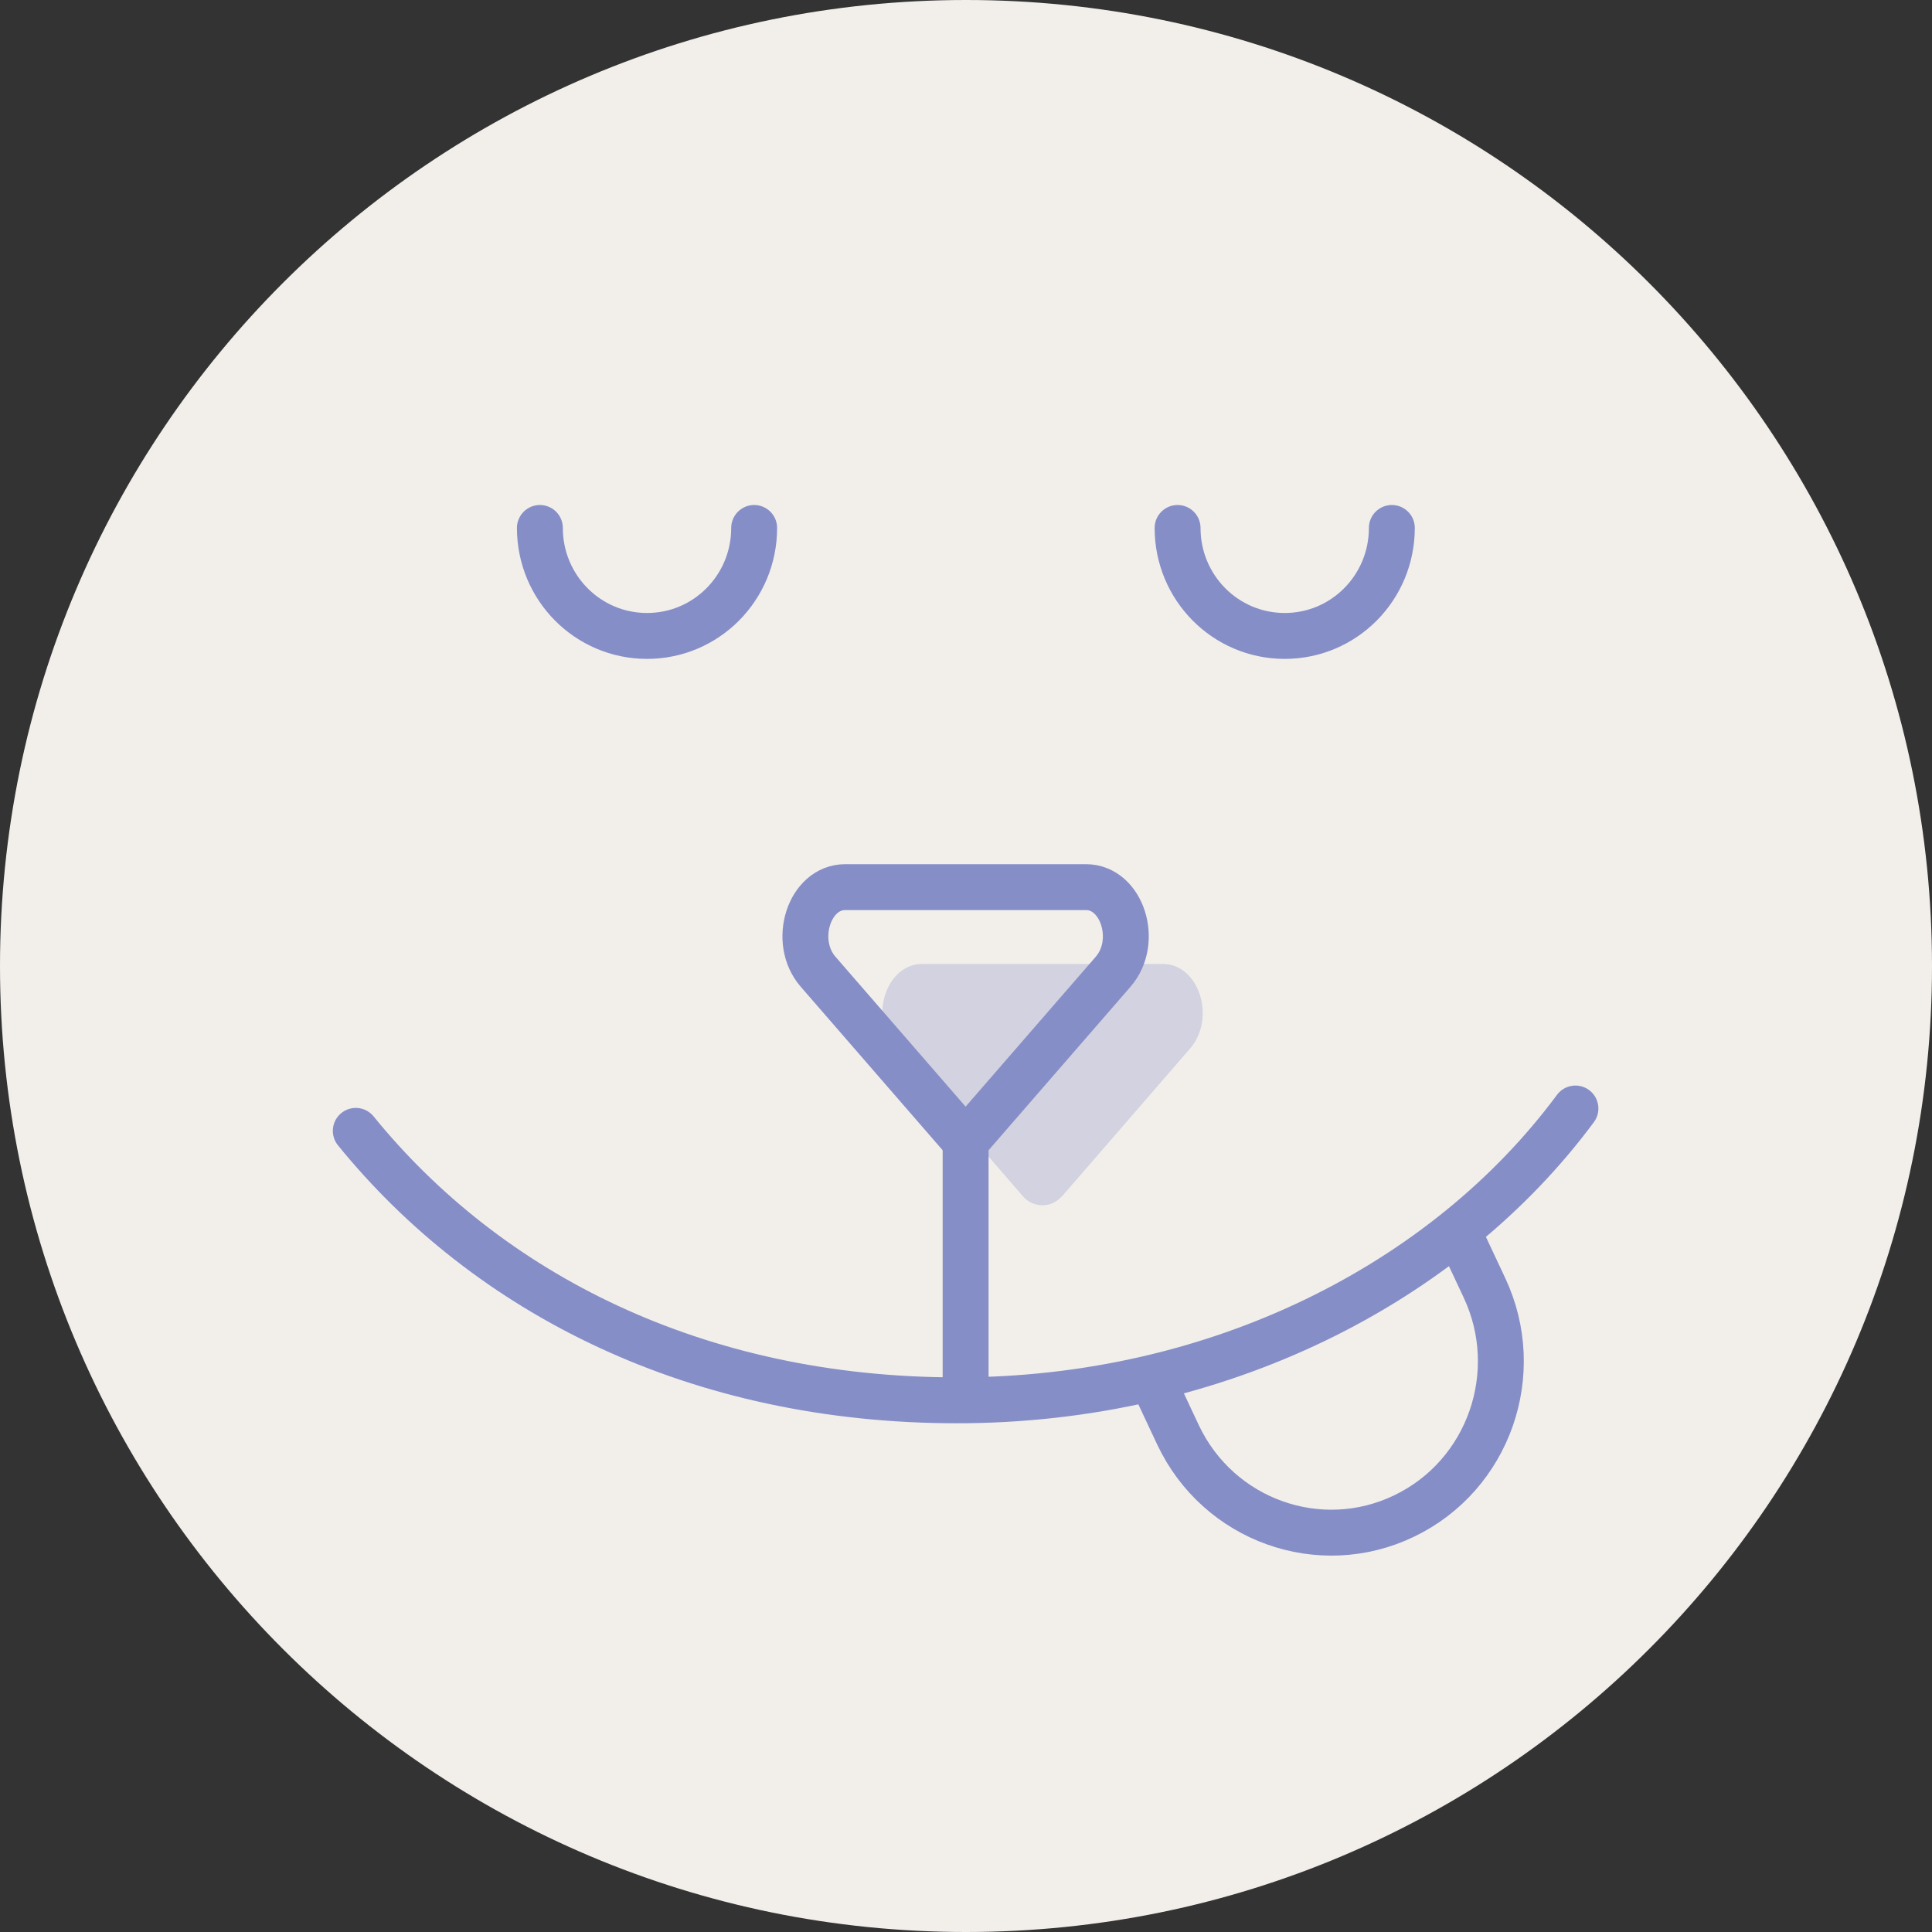
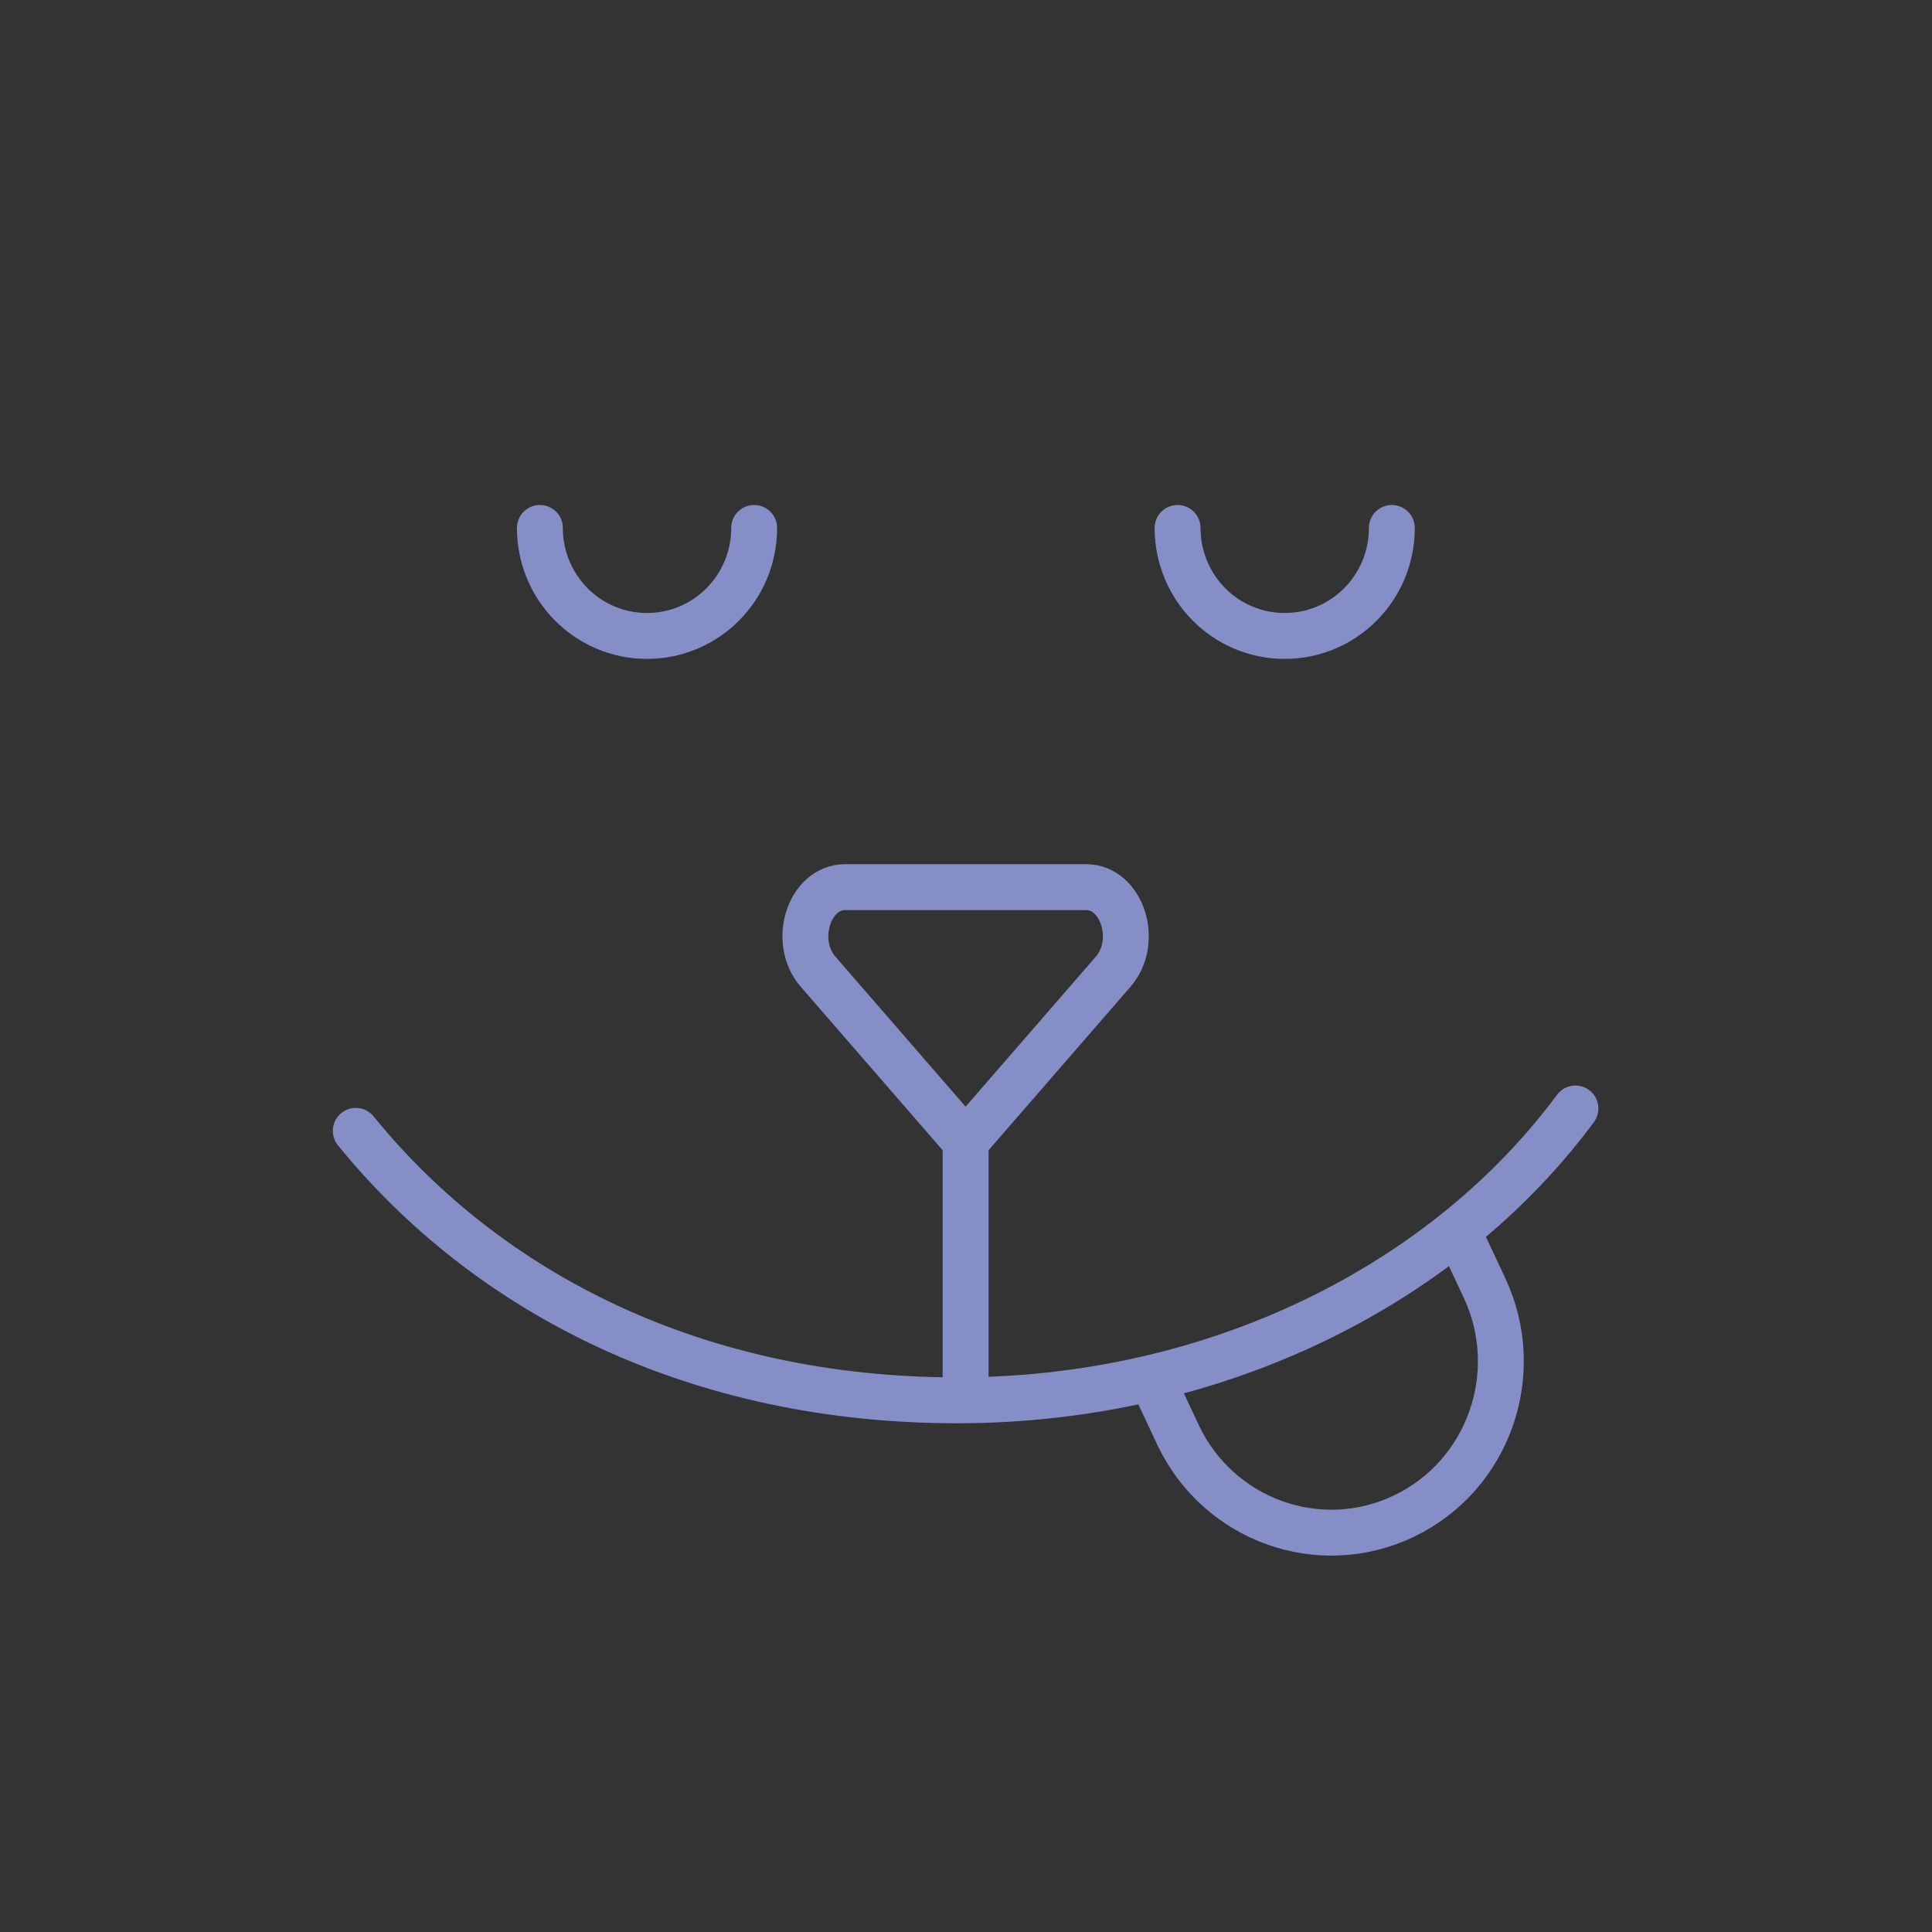
<svg xmlns="http://www.w3.org/2000/svg" width="505" height="505" viewBox="0 0 505 505" fill="none">
  <rect x="0" y="0" width="505" height="505" fill="#333333" stroke="none" />
-   <path d="M0 252.5C0 113.048 113.048 0 252.5 0V0C391.952 0 505 113.048 505 252.5V252.5C505 391.952 391.952 505 252.5 505V505C113.048 505 0 391.952 0 252.5V252.5Z" fill="#F2EFEB" />
-   <path opacity="0.3" d="M277.51 312.726C274.837 315.817 270.091 315.817 267.418 312.726L233.934 274.083C227.05 266.153 231.595 251.973 241.019 251.973H303.976C313.4 251.973 317.944 266.153 311.061 274.083L277.577 312.726H277.51Z" fill="#868EC7" />
  <path d="M301.188 360.716L307.938 375.098C318.498 397.41 344.964 406.886 367.019 396.267C389.141 385.649 398.498 358.901 388.005 336.59L381.255 322.208M363.811 138C363.811 153.591 351.313 166.226 335.808 166.226C320.302 166.226 307.804 153.591 307.804 138M197.127 138C197.127 153.591 184.629 166.226 169.124 166.226C153.618 166.226 141.12 153.591 141.12 138M411.798 289.748C377.847 335.581 318.164 366.025 250.127 366.025C182.09 366.025 127.553 338.135 93 295.595M252.399 298.417V366.025M252.399 298.417L213.836 253.995C206.952 246.065 211.497 231.885 220.92 231.885H283.878C293.302 231.885 297.846 246.065 290.962 253.995L252.399 298.417Z" stroke="#868EC7" stroke-width="12" stroke-linecap="round" stroke-linejoin="round" />
</svg>